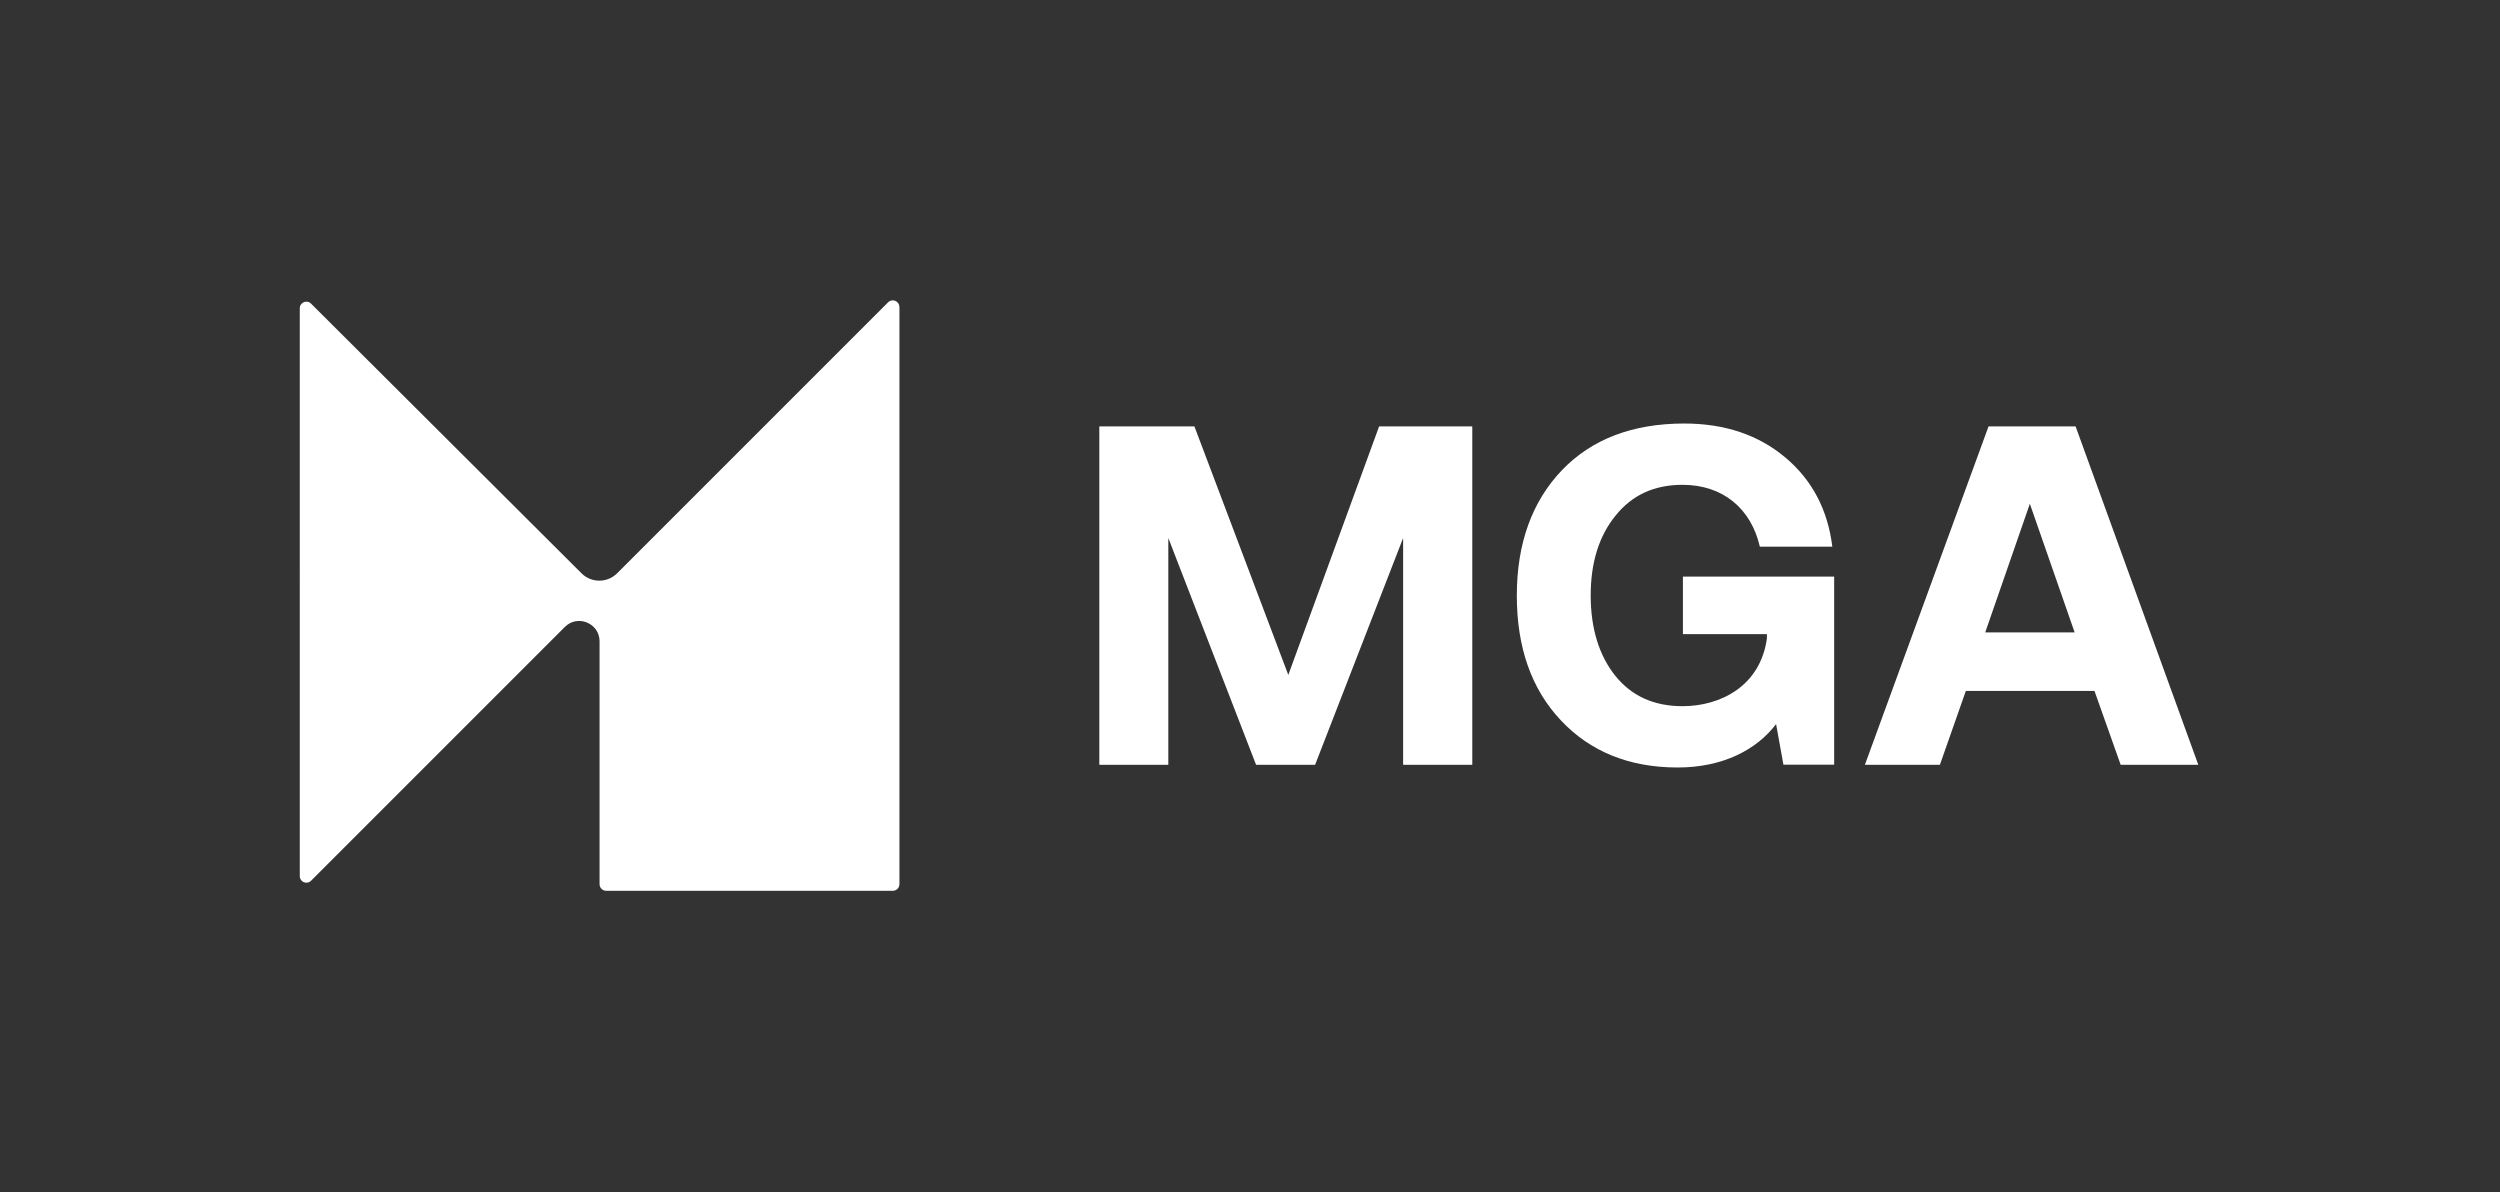
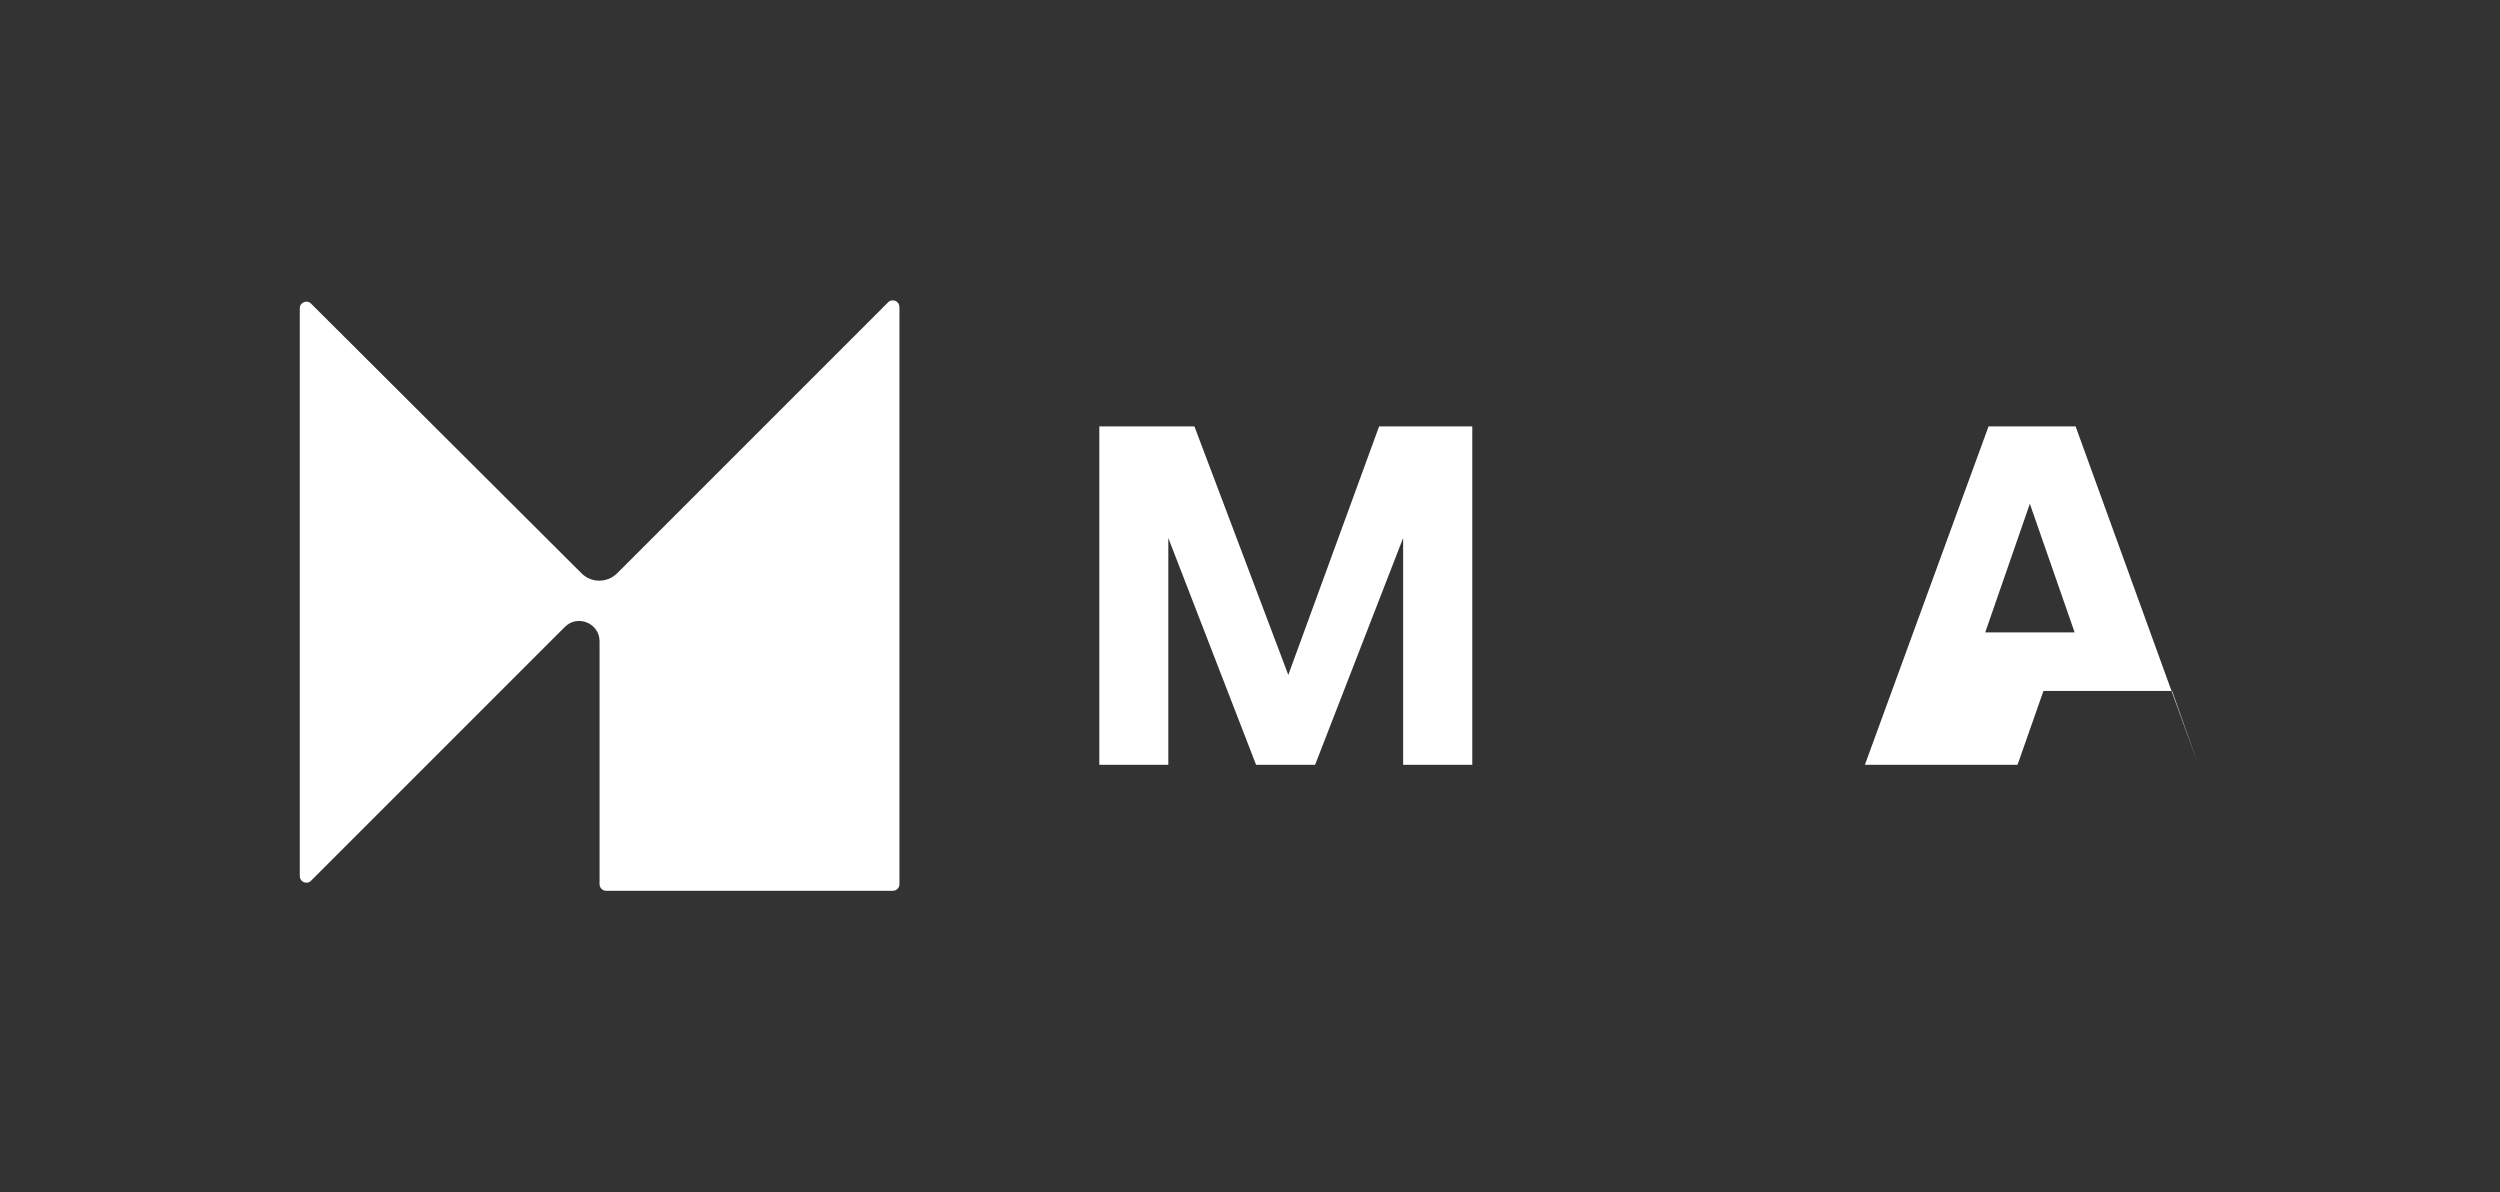
<svg xmlns="http://www.w3.org/2000/svg" id="Layer_1" viewBox="0 0 286.29 136.53">
  <rect x="0" y="0" width="286.29" height="136.53" fill="#333333" stroke="none" />
  <defs>
    <style>.cls-1{fill:#fff;}</style>
  </defs>
  <path class="cls-1" d="m103,35.16v66.09c0,.42-.34.76-.76.76h-32.82c-.42,0-.76-.34-.76-.76v-27.81c0-2.07-2.51-3.11-3.97-1.65l-29.07,29.07c-.48.48-1.29.14-1.29-.53V35.3c0-.67.81-1.01,1.29-.53l30.99,30.9c1.13,1.11,2.94,1.1,4.06-.02l31.03-31.03c.48-.48,1.29-.14,1.29.53Z" />
  <g>
    <path class="cls-1" d="m125.89,87.58v-38.75h10.89l10.75,28.46,10.4-28.46h10.67v38.75h-7.92v-25.97l-10.08,25.97h-6.76l-10.05-25.97v25.97h-7.92Z" />
-     <path class="cls-1" d="m178.75,82.5c-3.38-3.59-5.05-8.35-5.05-14.3s1.73-10.75,5.16-14.35c3.43-3.57,8.11-5.35,14.02-5.35,4.62,0,8.49,1.3,11.57,3.89,3.08,2.59,4.86,6,5.38,10.21h-8.3c-1-4.35-4.22-7.08-8.86-7.08-3.22,0-5.76,1.16-7.65,3.51-1.92,2.35-2.86,5.4-2.86,9.16s.95,6.86,2.81,9.19c1.86,2.32,4.43,3.49,7.7,3.49,4.38,0,8.92-2.32,9.67-7.76v-.49h-9.62v-6.59h17.32v21.54h-5.81l-.84-4.65c-2.24,2.95-6.11,4.97-11.27,4.97-5.54,0-10-1.81-13.38-5.4Z" />
-     <path class="cls-1" d="m222.15,87.58h-8.59l14.16-38.75h9.97l14.05,38.75h-8.89l-3-8.46h-14.73l-2.97,8.46Zm10.3-29.89l-5.11,14.73h10.24l-5.13-14.73Z" />
+     <path class="cls-1" d="m222.15,87.58h-8.59l14.16-38.75h9.97l14.05,38.75l-3-8.46h-14.73l-2.97,8.46Zm10.3-29.89l-5.11,14.73h10.24l-5.13-14.73Z" />
  </g>
</svg>